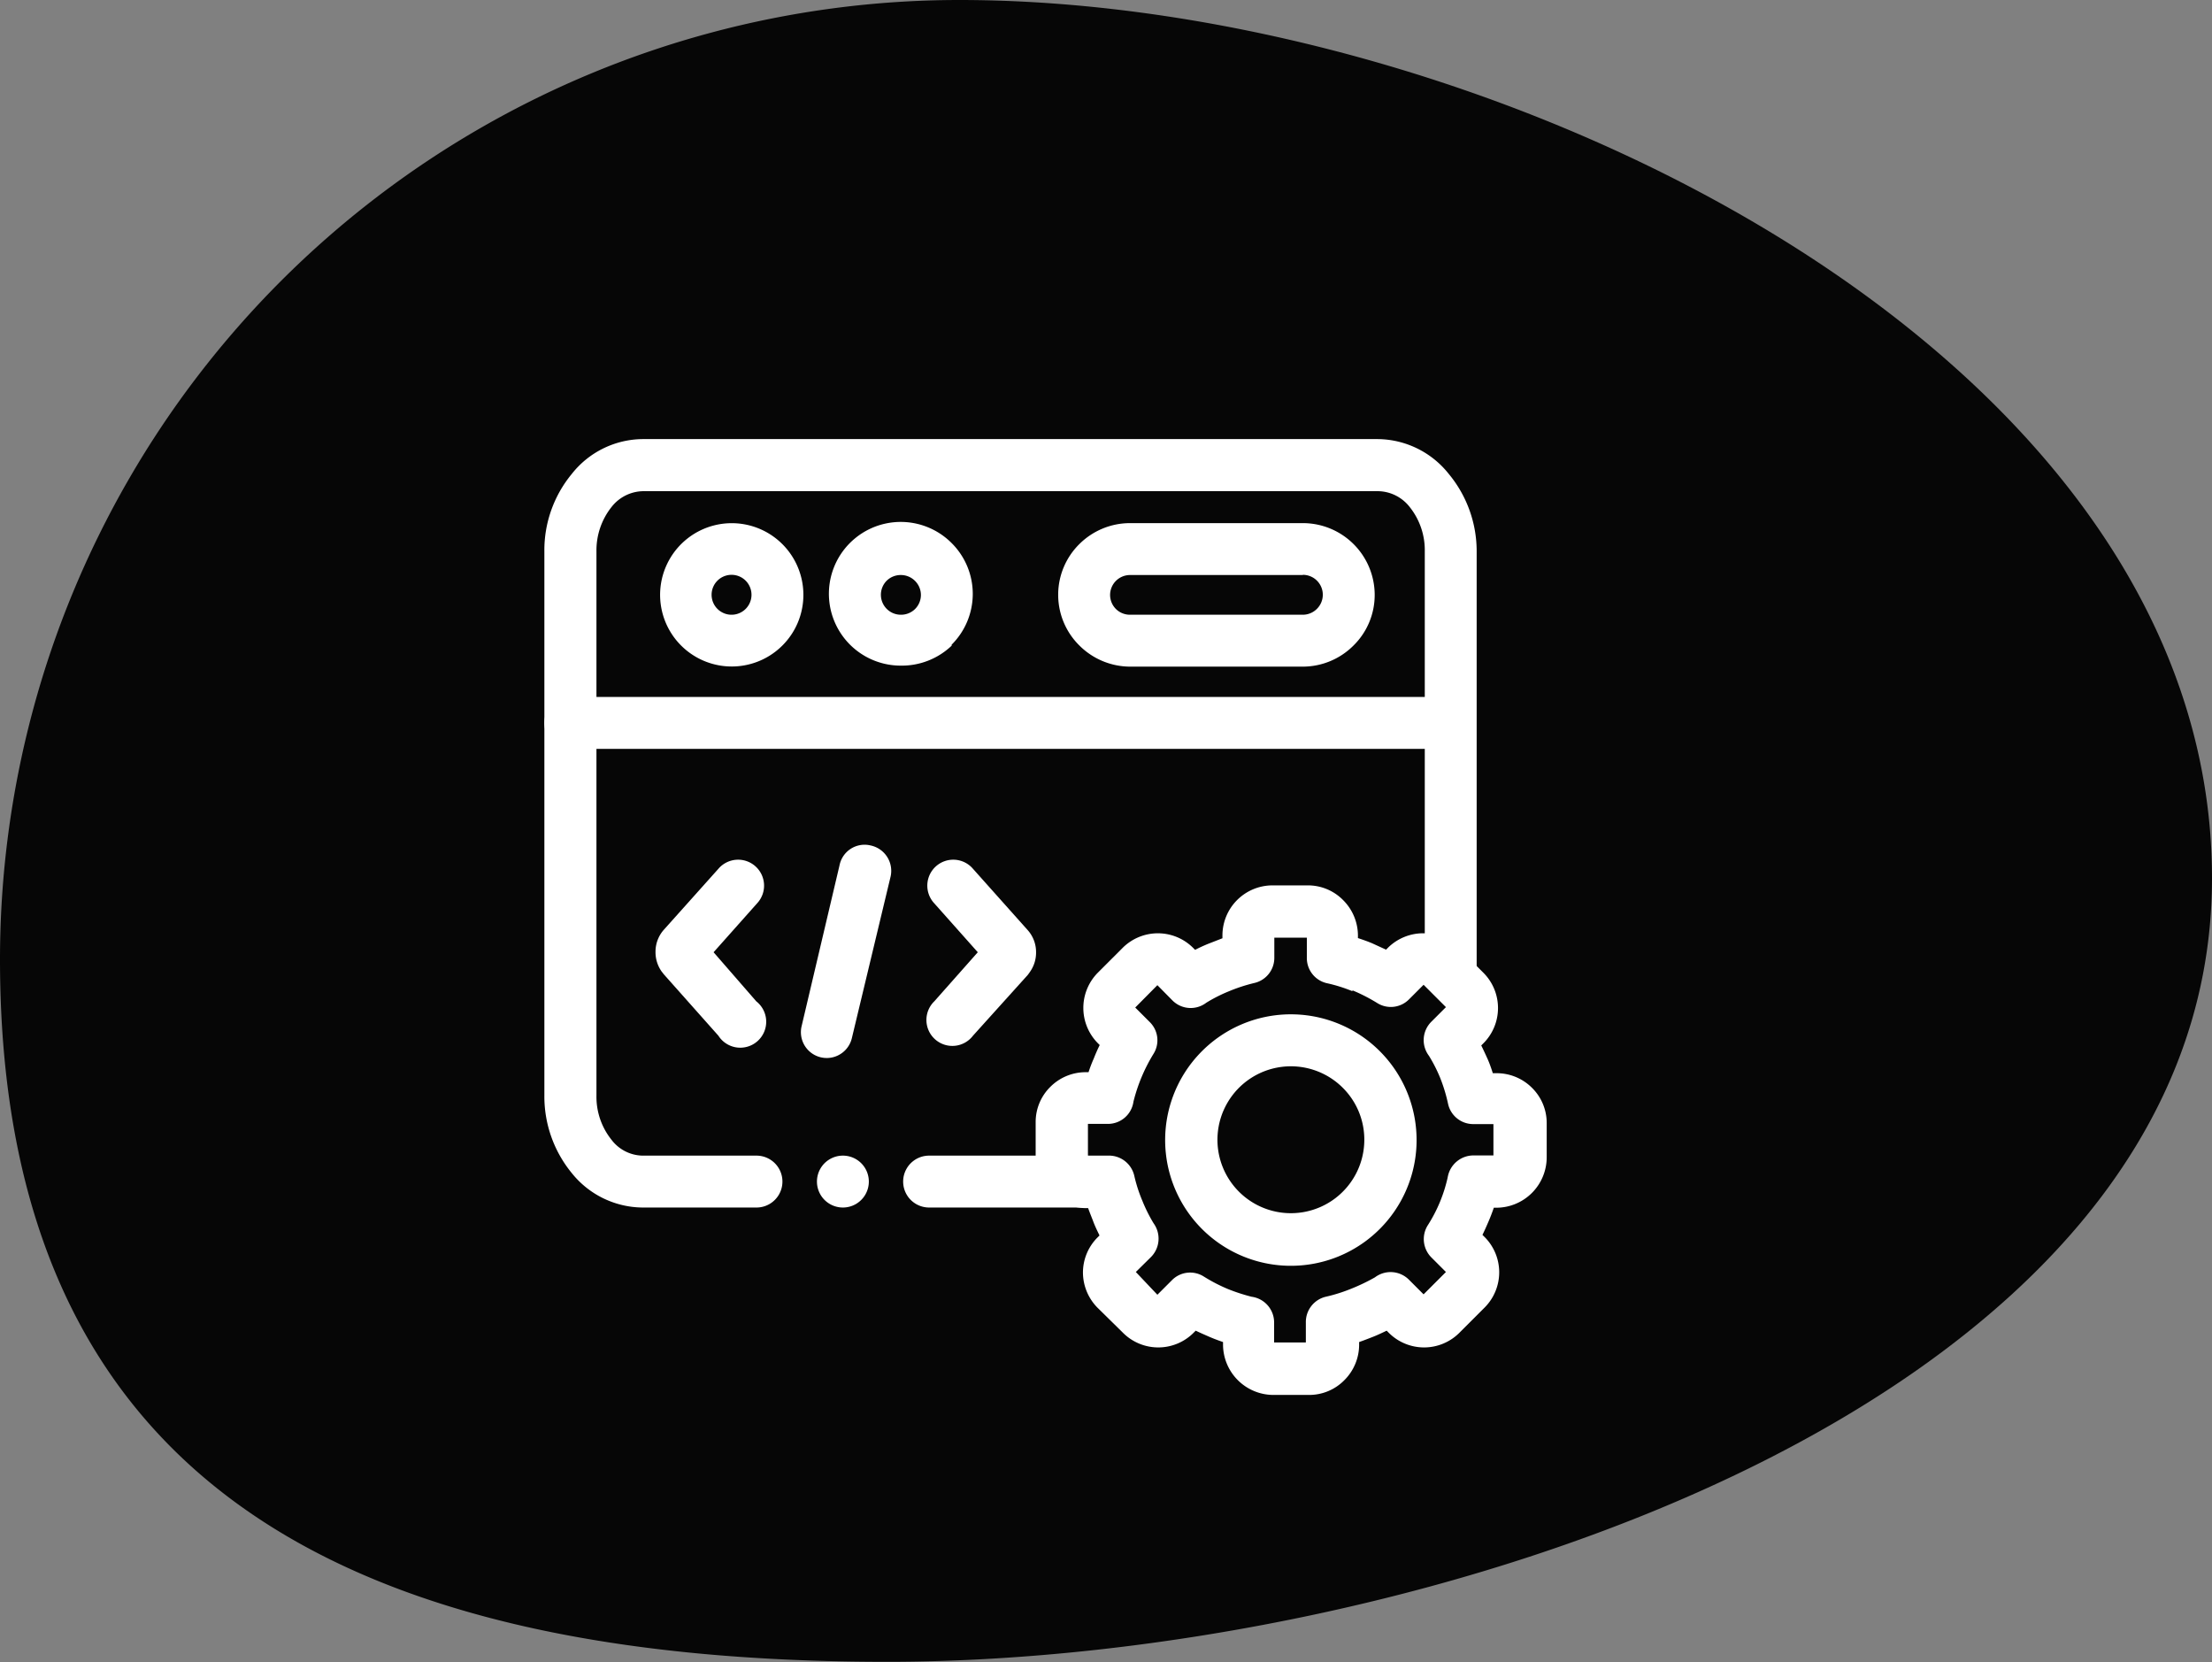
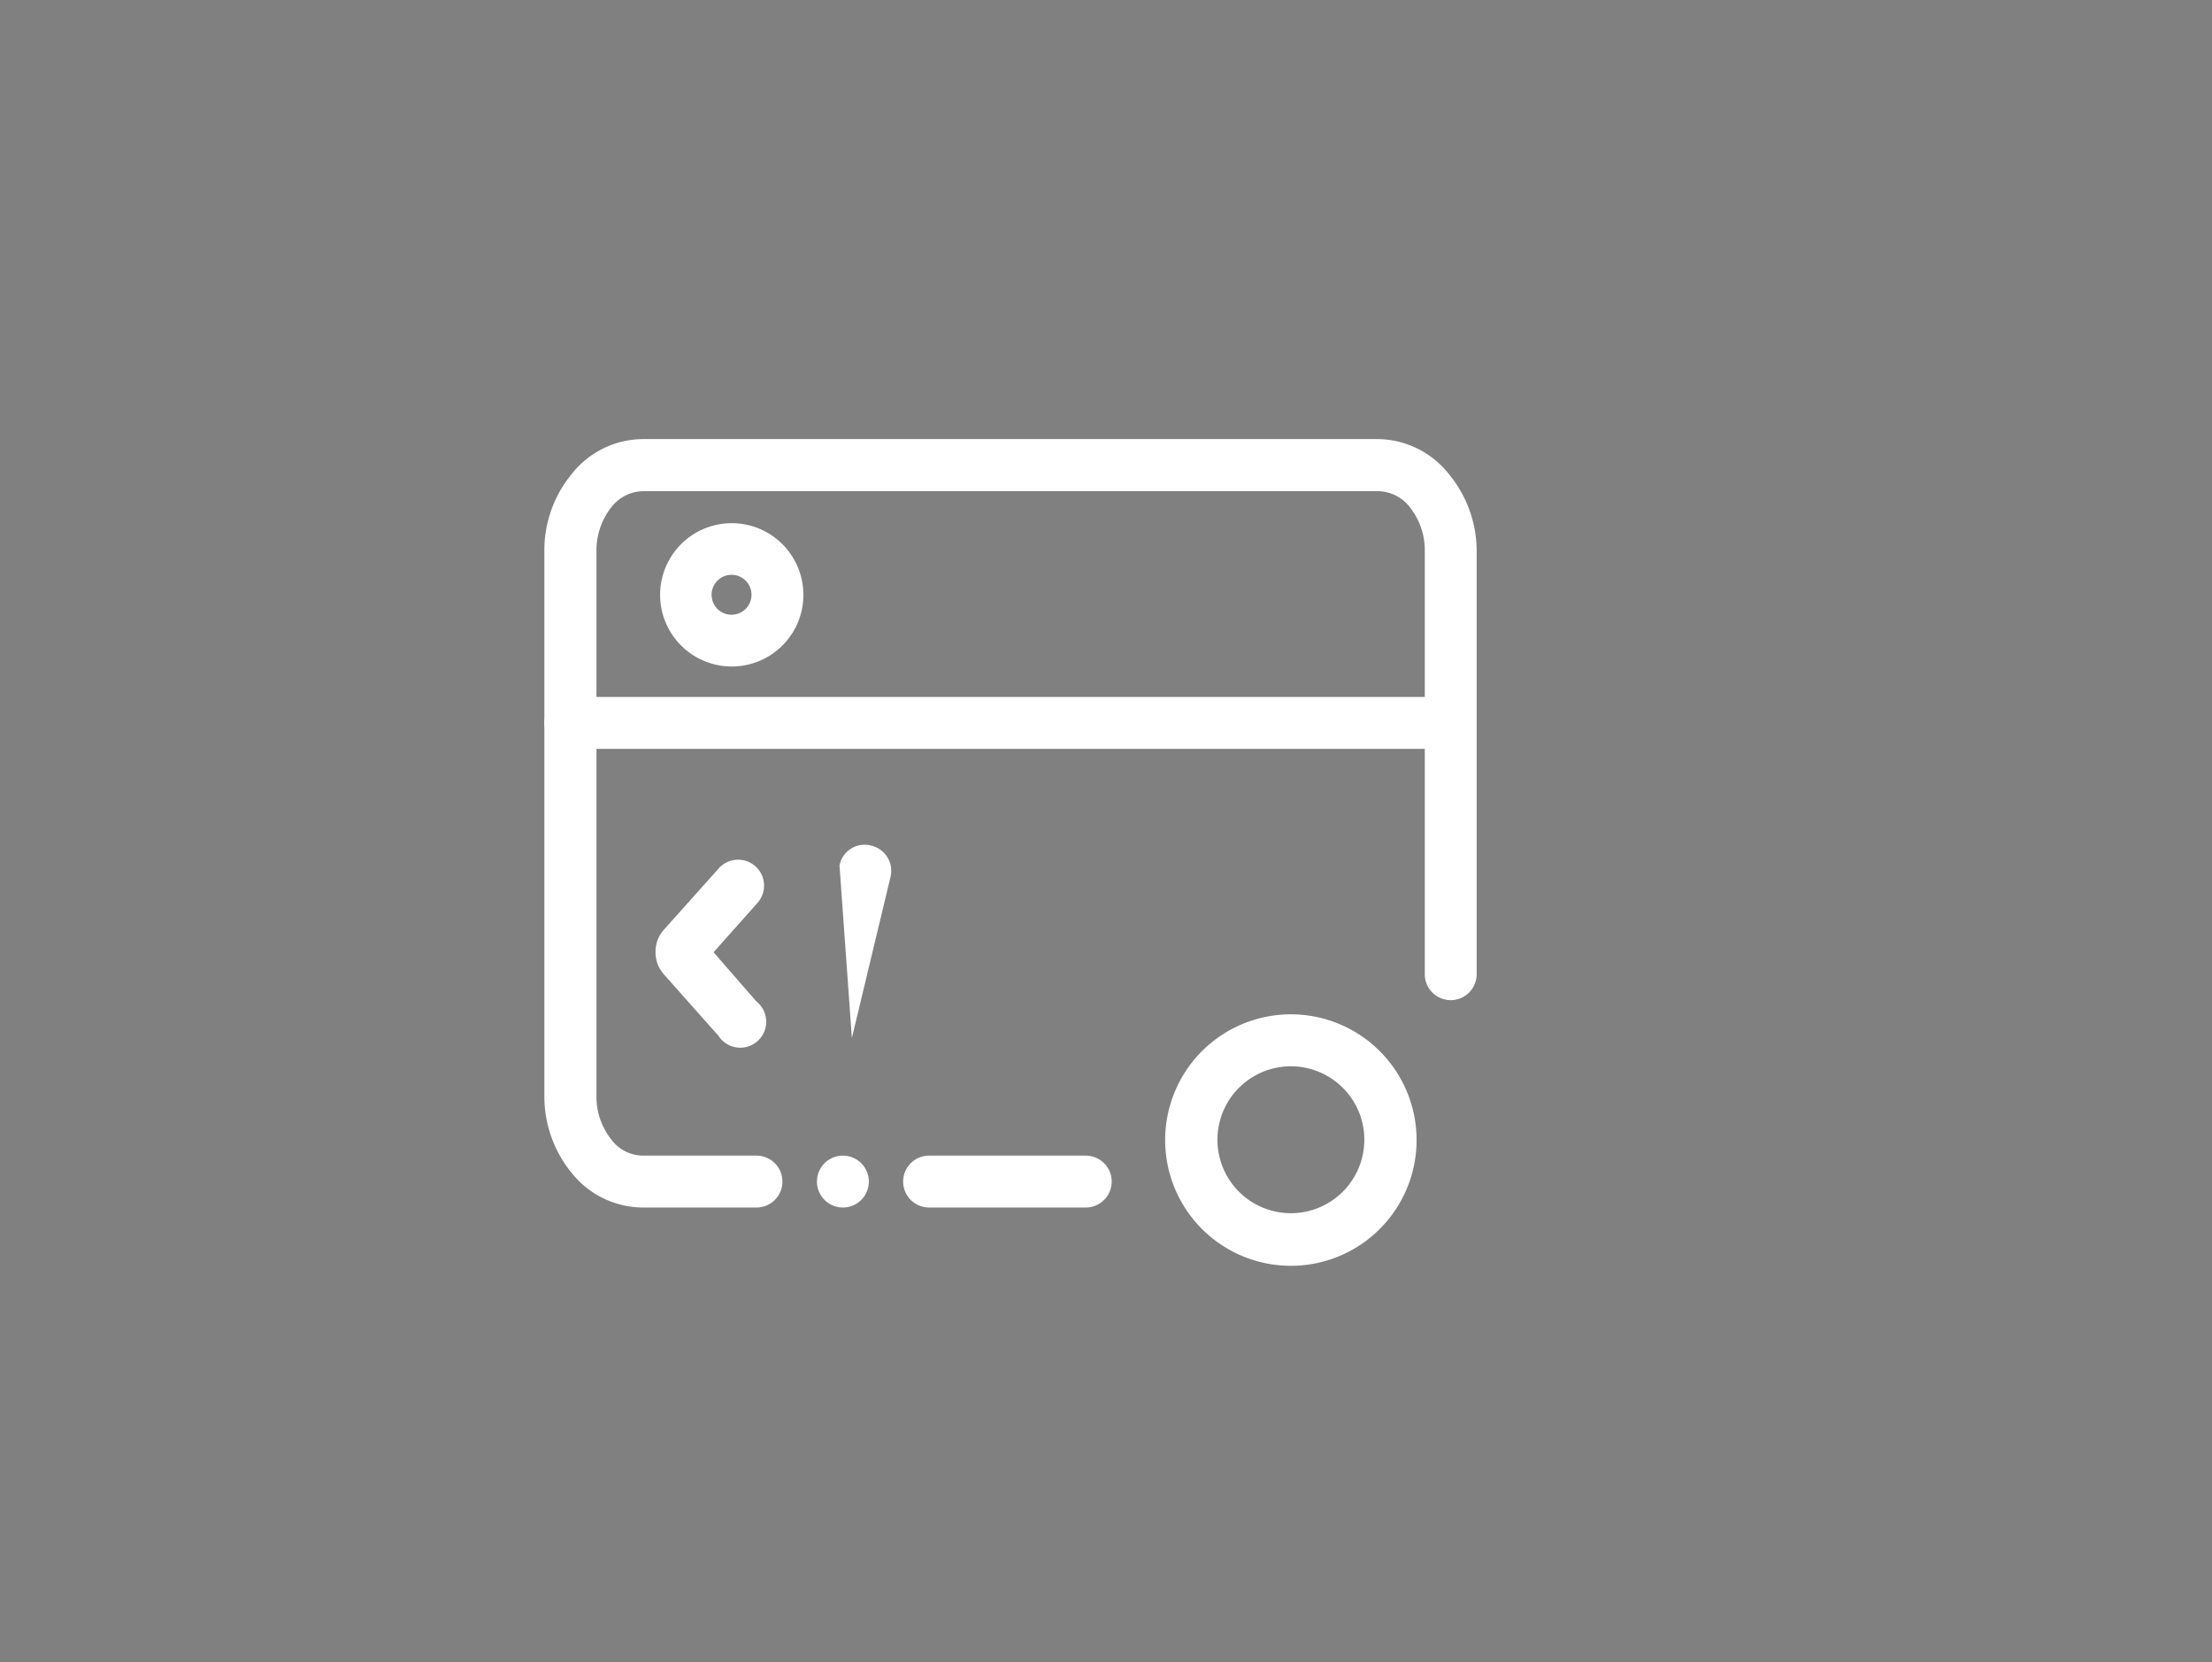
<svg xmlns="http://www.w3.org/2000/svg" viewBox="0 0 110.85 83.28">
  <rect x="0" y="0" width="110.85" height="83.28" fill="#808080" stroke="none" />
  <defs>
    <style>.cls-1{fill:#060606;}.cls-2{fill:#fff;}</style>
  </defs>
  <g id="Layer_2" data-name="Layer 2">
    <g id="Layer_1-2" data-name="Layer 1">
-       <path class="cls-1" d="M110.85,44c0,26.55-39.85,39.26-66.39,39.26S0,74.61,0,48.07A48.07,48.07,0,0,1,48.07,0C74.61,0,110.85,17.48,110.85,44Z" />
      <path class="cls-2" d="M28.58,37.52a1.3,1.3,0,0,1,0-2.6H72.64a1.3,1.3,0,1,1,0,2.6H28.58Z" />
      <path class="cls-2" d="M36.66,30.8a1,1,0,1,0-1-1,1,1,0,0,0,1,1Zm2.54,1.55a3.59,3.59,0,1,1,1.06-2.54,3.58,3.58,0,0,1-1.06,2.54Z" />
-       <path class="cls-2" d="M56.63,26.21h8.66a3.6,3.6,0,0,1,3.6,3.59,3.55,3.55,0,0,1-1.06,2.54,3.59,3.59,0,0,1-2.54,1.06H56.63a3.61,3.61,0,0,1-2.54-1.06,3.57,3.57,0,0,1,0-5.08,3.6,3.6,0,0,1,2.54-1.05Zm8.66,2.6H56.63a1,1,0,0,0-1,1,1,1,0,0,0,.29.7,1,1,0,0,0,.71.29h8.66A1,1,0,0,0,66,30.5a1,1,0,0,0,.29-.7,1,1,0,0,0-1-1Z" />
-       <path class="cls-2" d="M45.15,30.8a1,1,0,0,0,.71-.29,1,1,0,0,0,.29-.7,1,1,0,0,0-.3-.71,1,1,0,0,0-.7-.29,1,1,0,0,0-.72.29,1,1,0,0,0,0,1.4,1,1,0,0,0,.71.3Zm2.54,1.55a3.62,3.62,0,0,1-2.54,1,3.6,3.6,0,1,1,2.54-6.14,3.59,3.59,0,0,1,0,5.09Z" />
-       <path class="cls-2" d="M42.07,43.36a1.28,1.28,0,0,1,1.56-1,1.3,1.3,0,0,1,1,1.56l-1.94,8.09a1.29,1.29,0,1,1-2.52-.59Z" />
-       <path class="cls-2" d="M48.76,51.89a1.3,1.3,0,1,1-1.94-1.72L49,47.71l-2.18-2.45a1.3,1.3,0,1,1,1.94-1.73L51.5,46.6h0a1.65,1.65,0,0,1,.42,1.1,1.67,1.67,0,0,1-.31,1l-.1.14Z" />
+       <path class="cls-2" d="M42.07,43.36a1.28,1.28,0,0,1,1.56-1,1.3,1.3,0,0,1,1,1.56l-1.94,8.09Z" />
      <path class="cls-2" d="M37.9,50.17A1.3,1.3,0,1,1,36,51.89l-2.73-3.07-.11-.14a1.67,1.67,0,0,1-.31-1,1.65,1.65,0,0,1,.42-1.1h0L36,43.53a1.3,1.3,0,1,1,1.94,1.73l-2.18,2.45Z" />
-       <path class="cls-2" d="M68.05,47c.24.08.47.16.71.26l.7.32.1-.1h0a2.51,2.51,0,0,1,3.52,0h0l1.25,1.25a2.5,2.5,0,0,1,0,3.55l-.1.1c.11.22.21.44.31.66s.19.48.27.73H75a2.5,2.5,0,0,1,1.77.73,2.47,2.47,0,0,1,.74,1.77V58A2.53,2.53,0,0,1,75,60.51h-.14c-.08.23-.17.47-.27.7s-.19.44-.3.66l.1.1a2.5,2.5,0,0,1,0,3.55l-1.25,1.25a2.5,2.5,0,0,1-3.55,0l-.1-.1c-.23.11-.46.22-.69.31s-.46.18-.69.26v.14h0a2.51,2.51,0,0,1-.74,1.77,2.47,2.47,0,0,1-1.77.74H63.81a2.53,2.53,0,0,1-2.52-2.51v-.14c-.23-.08-.45-.16-.68-.26s-.46-.2-.69-.31l-.1.1a2.5,2.5,0,0,1-3.55,0L55,65.52a2.52,2.52,0,0,1-.73-1.77A2.49,2.49,0,0,1,55,62h0l.1-.1c-.11-.23-.22-.45-.31-.69s-.18-.45-.26-.68h-.14A2.53,2.53,0,0,1,51.9,58V56.22a2.47,2.47,0,0,1,.74-1.77,2.5,2.5,0,0,1,1.77-.73h.14a6.85,6.85,0,0,1,.26-.68c.09-.23.19-.46.3-.68l-.1-.1h0a2.51,2.51,0,0,1,0-3.52h0l1.24-1.24h0a2.5,2.5,0,0,1,3.55,0l.09.09c.21-.11.43-.21.65-.3l.72-.28v-.14a2.51,2.51,0,0,1,2.51-2.51h1.77a2.47,2.47,0,0,1,1.77.74,2.51,2.51,0,0,1,.74,1.77Zm-.28,2.66a7.68,7.68,0,0,0-1.28-.4,1.29,1.29,0,0,1-1-1.28v-1H63.86v1h0a1.29,1.29,0,0,1-1,1.27,8.37,8.37,0,0,0-1.31.43,7.58,7.58,0,0,0-1.1.56,1.29,1.29,0,0,1-1.7-.12L58,49.36l-1.11,1.12.73.73h0a1.28,1.28,0,0,1,.18,1.6,8.47,8.47,0,0,0-1,2.39,1.29,1.29,0,0,1-1.28,1.11h-1v1.59h1a1.3,1.3,0,0,1,1.32,1,7.51,7.51,0,0,0,.41,1.27,7.8,7.8,0,0,0,.56,1.12A1.31,1.31,0,0,1,57.66,63l-.74.73L58,64.87l.73-.73h0a1.28,1.28,0,0,1,1.6-.18,8.26,8.26,0,0,0,1.22.63,9.4,9.4,0,0,0,1.17.38,1.3,1.3,0,0,1,1.13,1.29v1h1.59v-1a1.3,1.3,0,0,1,1-1.29,8.13,8.13,0,0,0,1.27-.4A9.8,9.8,0,0,0,68.9,64a1.3,1.3,0,0,1,1.71.12l.73.73,1.12-1.12L71.73,63h0a1.3,1.3,0,0,1-.18-1.61,7.43,7.43,0,0,0,1-2.41,1.31,1.31,0,0,1,1.29-1.09h1V56.32h-1a1.29,1.29,0,0,1-1.27-1A8.13,8.13,0,0,0,72.17,54a7.56,7.56,0,0,0-.56-1.1,1.3,1.3,0,0,1,.12-1.71l.73-.73-1.12-1.12-.73.73h0a1.28,1.28,0,0,1-1.6.18,8.9,8.9,0,0,0-1.23-.63Z" />
      <path class="cls-2" d="M64.69,50.82a6.3,6.3,0,1,1-4.45,1.84,6.3,6.3,0,0,1,4.45-1.84Zm2.6,3.68a3.68,3.68,0,1,0,1.08,2.61,3.66,3.66,0,0,0-1.08-2.61Z" />
      <path class="cls-2" d="M37.91,57.9a1.3,1.3,0,0,1,0,2.6H32.19a4.59,4.59,0,0,1-3.54-1.73,6.05,6.05,0,0,1-1.37-3.87V27.62a6,6,0,0,1,1.37-3.87A4.57,4.57,0,0,1,32.19,22H69.05a4.59,4.59,0,0,1,3.54,1.73A6.07,6.07,0,0,1,74,27.62V48.81a1.3,1.3,0,0,1-2.6,0V27.62a3.46,3.46,0,0,0-.75-2.21,2.05,2.05,0,0,0-1.55-.8H32.19a2.05,2.05,0,0,0-1.55.8,3.49,3.49,0,0,0-.75,2.21V54.9a3.44,3.44,0,0,0,.75,2.2,2,2,0,0,0,1.55.8Zm16.5,0a1.3,1.3,0,1,1,0,2.6H46.56a1.3,1.3,0,0,1,0-2.6Z" />
      <path class="cls-2" d="M42.24,60.5a1.3,1.3,0,0,1,0-2.6h0a1.3,1.3,0,1,1,0,2.6Z" />
    </g>
  </g>
</svg>